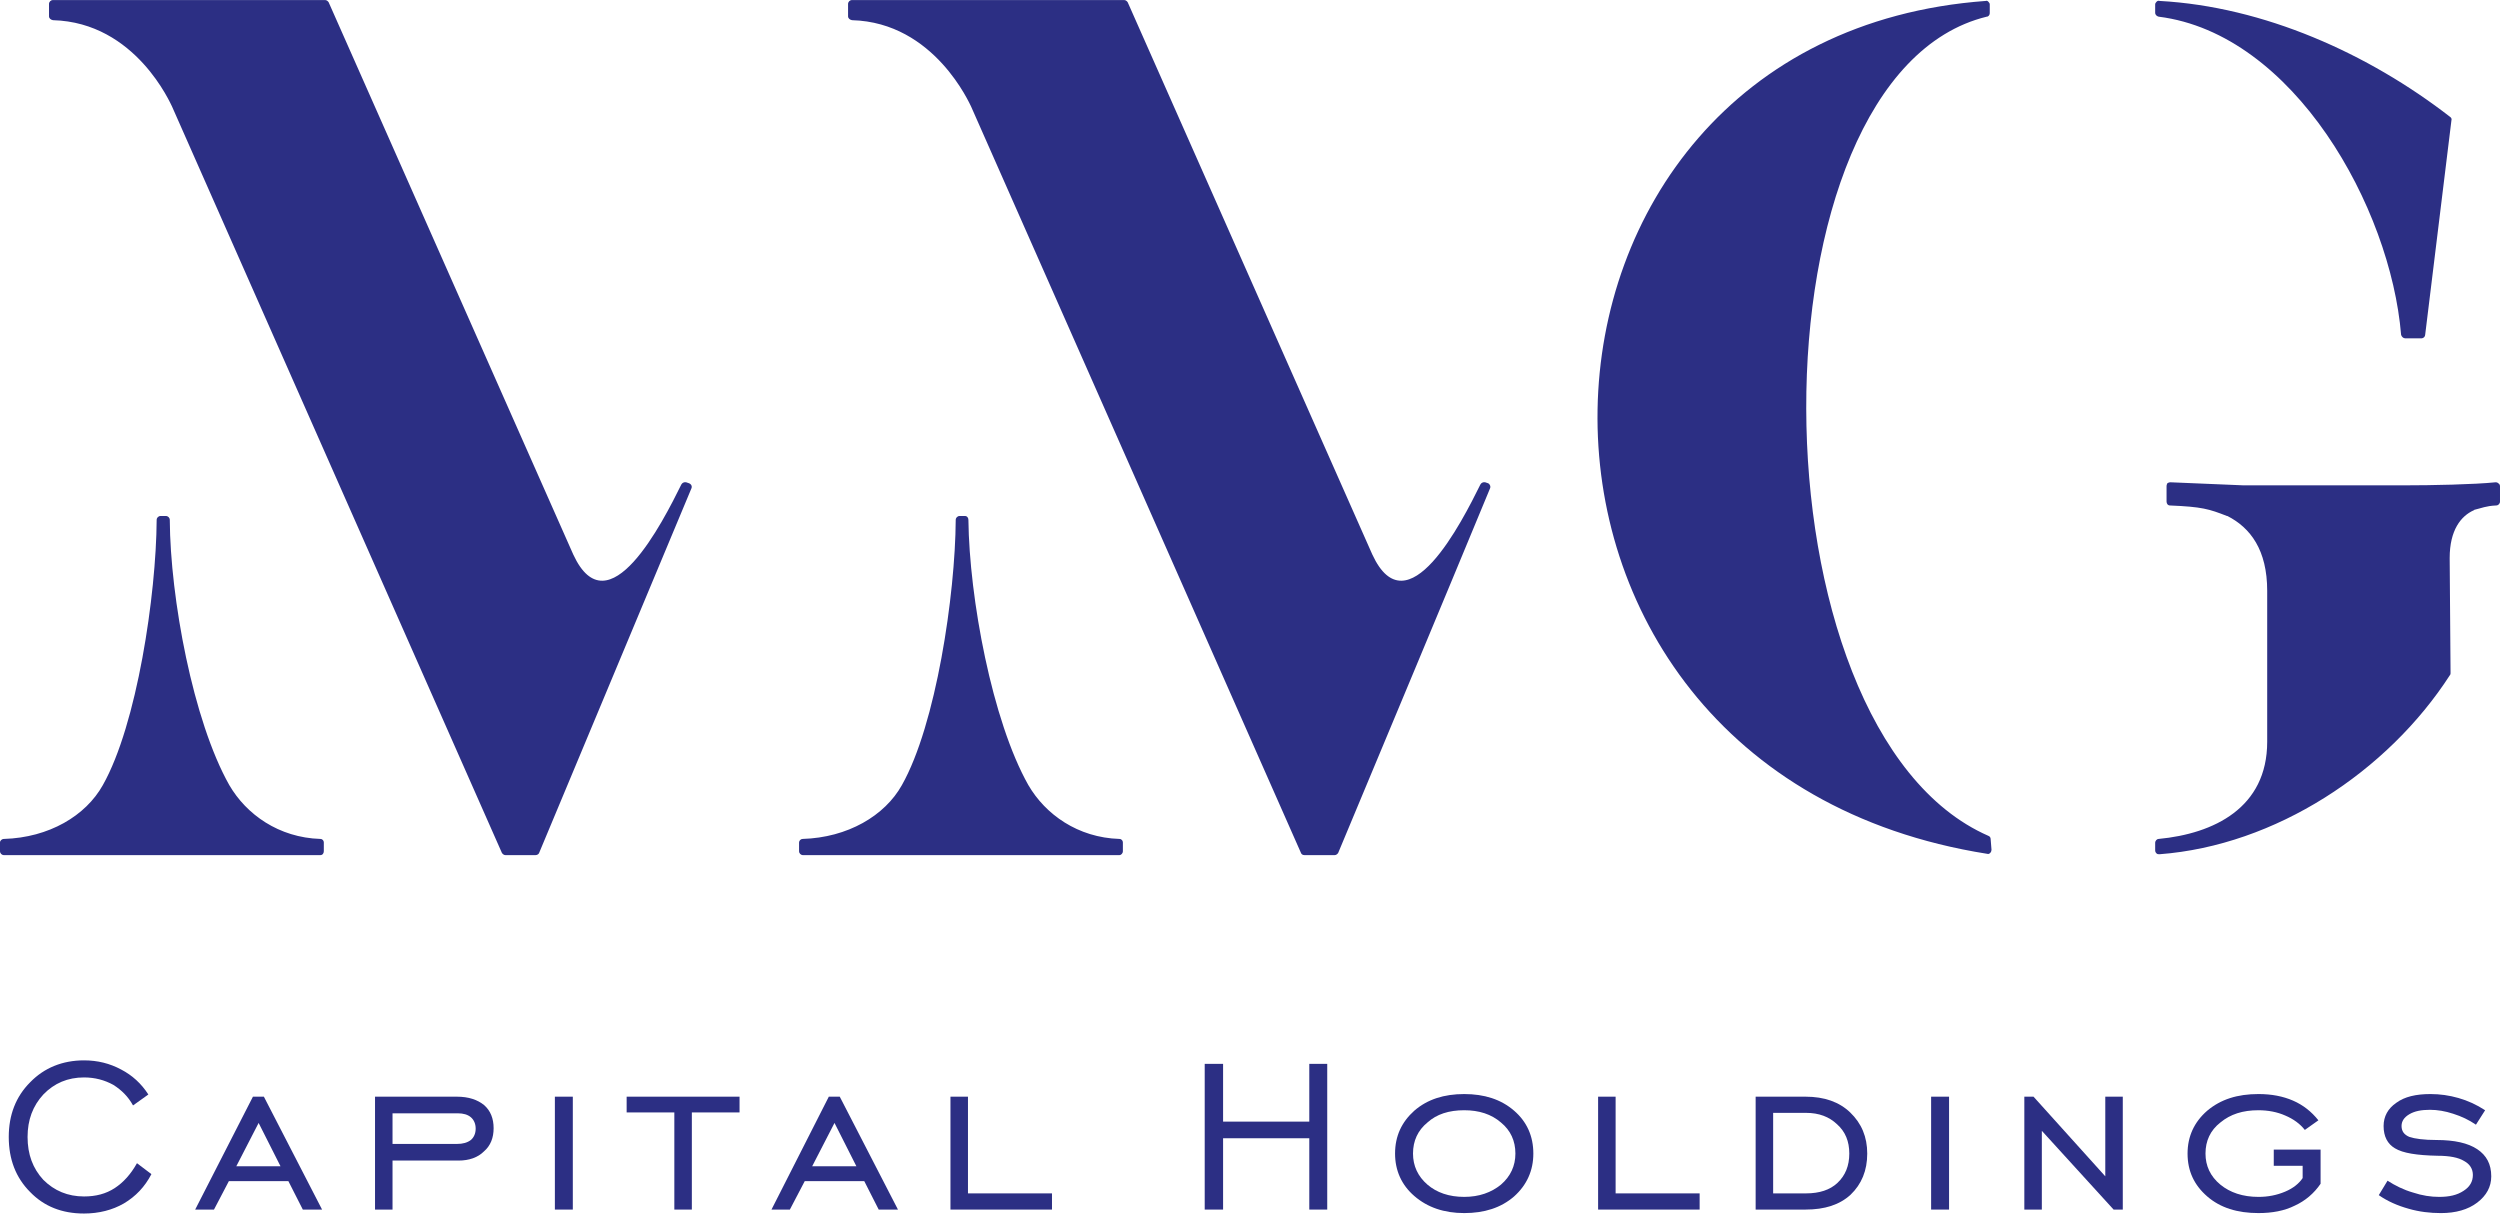
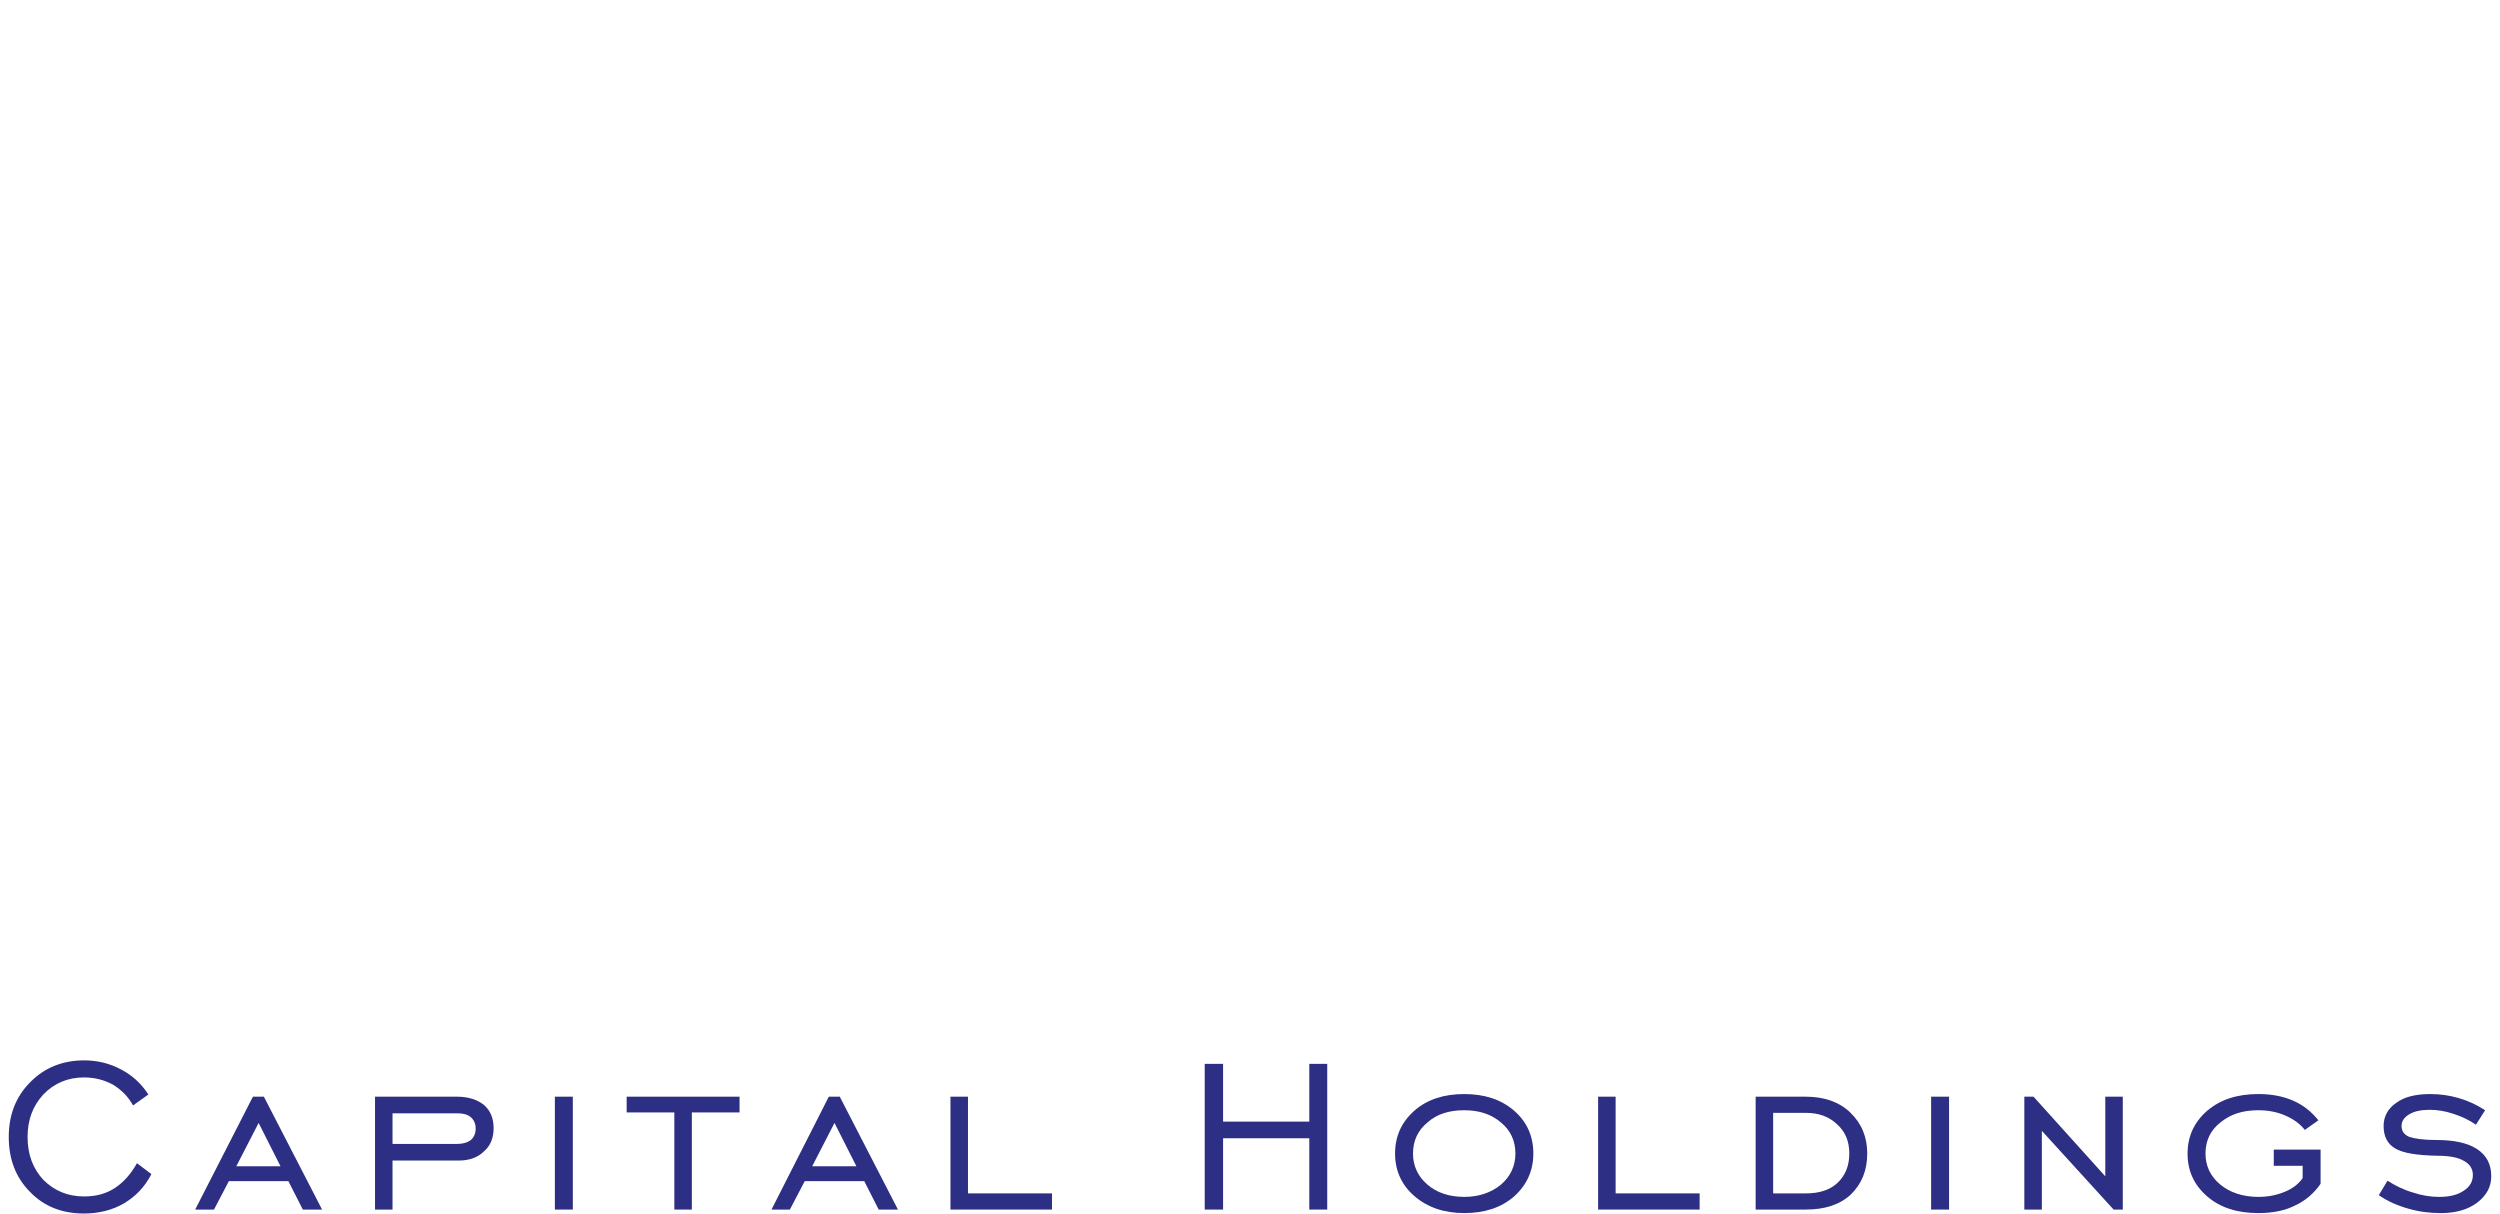
<svg xmlns="http://www.w3.org/2000/svg" xml:space="preserve" width="1201px" height="583px" version="1.1" style="shape-rendering:geometricPrecision; text-rendering:geometricPrecision; image-rendering:optimizeQuality; fill-rule:evenodd; clip-rule:evenodd" viewBox="0 0 57.13 27.73">
  <defs>
    <style type="text/css">
   
    .fil0 {fill:#2C2F84;fill-rule:nonzero}
   
  </style>
  </defs>
  <g id="Layer_x0020_1">
-     <path class="fil0" d="M23.5 17.94c-0.83,-1.47 -1.35,-4.28 -1.37,-6.06 0,-0.05 -0.03,-0.09 -0.08,-0.09l-0.12 0c-0.05,0 -0.09,0.04 -0.09,0.09 -0.01,1.71 -0.45,4.68 -1.23,6.06 -0.39,0.7 -1.24,1.2 -2.27,1.23 -0.04,0 -0.08,0.04 -0.08,0.08l0 0.2c0,0.05 0.04,0.09 0.09,0.09l7.23 0c0.04,0 0.08,-0.04 0.08,-0.09l0 -0.2c0,-0.04 -0.03,-0.08 -0.08,-0.08 -0.95,-0.03 -1.69,-0.56 -2.08,-1.23zm31.46 -10.21l0.38 0c0.04,0 0.08,-0.04 0.08,-0.08l0.6 -4.9c0.01,-0.03 0,-0.06 -0.03,-0.08 -1.87,-1.45 -4.26,-2.52 -6.64,-2.65 -0.03,-0.01 -0.05,0 -0.07,0.02 -0.02,0.02 -0.03,0.04 -0.03,0.06l0 0.19c0,0.05 0.04,0.08 0.08,0.09 3.09,0.39 5.3,4.36 5.54,7.27 0.01,0.04 0.05,0.08 0.09,0.08zm-5.63 11.44c1.26,-0.12 2.48,-0.71 2.48,-2.22l0 -3.45c0,-0.93 -0.38,-1.44 -0.91,-1.71 0,0 0,0 -0.01,0 -0.41,-0.16 -0.57,-0.21 -1.3,-0.24 -0.05,0 -0.08,-0.04 -0.08,-0.09l0 -0.35c0,-0.03 0.01,-0.05 0.02,-0.07 0.02,-0.01 0.04,-0.02 0.07,-0.02l1.67 0.07c0,0 0,0 0,0l3.66 0c0.65,0 1.61,-0.02 2.1,-0.07 0.03,0 0.05,0.01 0.07,0.03 0.02,0.01 0.03,0.04 0.03,0.06l0 0.35c0,0.05 -0.04,0.09 -0.09,0.09 -0.23,0.01 -0.33,0.06 -0.5,0.1 0,0 0,0.01 -0.01,0.01 -0.29,0.13 -0.55,0.45 -0.55,1.09l0.02 2.62c0,0.02 0,0.04 -0.01,0.05 -1.43,2.22 -4,3.9 -6.64,4.1 -0.03,0 -0.05,0 -0.07,-0.02 -0.02,-0.02 -0.03,-0.04 -0.03,-0.07l0 -0.17c0,-0.05 0.04,-0.09 0.08,-0.09zm-3.89 -0.07c-5.53,-2.42 -5.56,-17.37 -0.04,-18.72 0.04,0 0.07,-0.04 0.07,-0.08l0 -0.2c0,-0.02 -0.01,-0.04 -0.03,-0.06 -0.02,-0.02 -0.04,-0.03 -0.06,-0.02 -11.51,0.84 -12.16,17.56 0.03,19.49 0.03,0.01 0.05,0 0.07,-0.02 0.02,-0.02 0.03,-0.05 0.03,-0.07l-0.02 -0.25c0,-0.03 -0.02,-0.06 -0.05,-0.07zm-19.75 -19.1l-6.22 0c-0.05,0 -0.09,0.04 -0.09,0.09l0 0.28c0,0.05 0.04,0.08 0.09,0.09 1.89,0.05 2.7,1.94 2.72,1.97 0,0 0,0 0,0l7.54 17.06c0.01,0.03 0.04,0.05 0.08,0.05l0.69 0c0.03,0 0.06,-0.02 0.08,-0.05 1.16,-2.78 2.32,-5.55 3.47,-8.33 0.01,-0.02 0.01,-0.05 0,-0.07 -0.01,-0.02 -0.02,-0.04 -0.05,-0.05l-0.06 -0.02c-0.04,-0.01 -0.09,0.01 -0.11,0.05 -0.42,0.85 -1.67,3.33 -2.47,1.6 0,0 0,0 0,0l-5.59 -12.62c-0.02,-0.03 -0.05,-0.05 -0.08,-0.05zm-18.26 0l-6.22 0c-0.05,0 -0.09,0.04 -0.09,0.09l0 0.28c0,0.05 0.04,0.08 0.09,0.09 1.9,0.05 2.7,1.94 2.72,1.97 0,0 0,0 0,0l7.54 17.06c0.02,0.03 0.05,0.05 0.08,0.05l0.69 0c0.03,0 0.07,-0.02 0.08,-0.05 1.16,-2.78 2.32,-5.55 3.48,-8.33 0.01,-0.02 0.01,-0.05 0,-0.07 -0.01,-0.02 -0.03,-0.04 -0.06,-0.05l-0.06 -0.02c-0.04,-0.01 -0.09,0.01 -0.11,0.05 -0.42,0.85 -1.67,3.33 -2.47,1.6 0,0 0,0 0,0l-5.59 -12.62c-0.02,-0.03 -0.05,-0.05 -0.08,-0.05zm-2.19 17.94c-0.83,-1.47 -1.35,-4.28 -1.36,-6.06 0,-0.05 -0.04,-0.09 -0.09,-0.09l-0.12 0c-0.05,0 -0.09,0.04 -0.09,0.09 -0.01,1.71 -0.45,4.68 -1.23,6.06 -0.39,0.7 -1.23,1.2 -2.26,1.23 -0.05,0 -0.09,0.04 -0.09,0.08l0 0.2c0,0.05 0.04,0.09 0.09,0.09l7.23 0c0.05,0 0.08,-0.04 0.08,-0.09l0 -0.2c0,-0.04 -0.03,-0.08 -0.08,-0.08 -0.95,-0.03 -1.69,-0.56 -2.08,-1.23z" />
    <path class="fil0" d="M3.13 26.58l0.33 0.25c-0.15,0.29 -0.36,0.51 -0.63,0.67 -0.26,0.15 -0.57,0.23 -0.91,0.23 -0.5,0 -0.91,-0.16 -1.23,-0.49 -0.33,-0.33 -0.49,-0.75 -0.49,-1.26 0,-0.5 0.16,-0.92 0.49,-1.25 0.32,-0.33 0.74,-0.5 1.23,-0.5 0.31,0 0.59,0.07 0.85,0.21 0.25,0.13 0.46,0.32 0.62,0.57l-0.35 0.25c-0.11,-0.2 -0.26,-0.35 -0.45,-0.47 -0.2,-0.11 -0.42,-0.17 -0.67,-0.17 -0.37,0 -0.68,0.13 -0.93,0.39 -0.24,0.26 -0.36,0.58 -0.36,0.97 0,0.4 0.12,0.72 0.36,0.98 0.25,0.25 0.56,0.38 0.93,0.38 0.27,0 0.5,-0.06 0.7,-0.19 0.2,-0.13 0.37,-0.32 0.51,-0.57z" />
    <path id="_1" class="fil0" d="M5.4 26.65l1.01 0 -0.5 -0.99 -0.51 0.99zm-0.94 0.99l1.32 -2.58 0.25 0 1.33 2.58 -0.44 0 -0.33 -0.65 -1.36 0 -0.34 0.65 -0.43 0z" />
    <path id="_2" class="fil0" d="M8.97 26.14l1.47 0c0.14,0 0.24,-0.03 0.32,-0.09 0.07,-0.06 0.11,-0.15 0.11,-0.26 0,-0.11 -0.04,-0.2 -0.11,-0.26 -0.07,-0.06 -0.17,-0.09 -0.3,-0.09l-1.49 0 0 0.7zm0 0.38l0 1.12 -0.4 0 0 -2.58 1.87 0c0.27,0 0.47,0.07 0.62,0.19 0.15,0.13 0.22,0.31 0.22,0.53 0,0.22 -0.07,0.4 -0.22,0.53 -0.14,0.14 -0.34,0.21 -0.58,0.21l-1.51 0z" />
    <polygon id="_3" class="fil0" points="12.68,27.64 12.68,25.06 13.09,25.06 13.09,27.64 " />
    <path id="_4" class="fil0" d="M18.56 26.65l1.01 0 -0.5 -0.99 -0.51 0.99zm-0.93 0.99l1.31 -2.58 0.25 0 1.33 2.58 -0.44 0 -0.33 -0.65 -1.36 0 -0.34 0.65 -0.42 0z" />
    <polygon id="_5" class="fil0" points="21.72,27.64 21.72,25.06 22.12,25.06 22.12,27.27 24.04,27.27 24.04,27.64 " />
    <polygon id="_6" class="fil0" points="27.53,27.64 27.53,24.31 27.95,24.31 27.95,25.63 29.92,25.63 29.92,24.31 30.33,24.31 30.33,27.64 29.92,27.64 29.92,26.01 27.95,26.01 27.95,27.64 " />
    <path id="_7" class="fil0" d="M33.46 27.35c0.34,0 0.62,-0.1 0.84,-0.28 0.22,-0.19 0.33,-0.43 0.33,-0.71 0,-0.29 -0.11,-0.53 -0.33,-0.71 -0.22,-0.19 -0.5,-0.28 -0.84,-0.28 -0.35,0 -0.63,0.09 -0.84,0.28 -0.22,0.18 -0.33,0.42 -0.33,0.71 0,0.28 0.11,0.52 0.33,0.71 0.21,0.18 0.49,0.28 0.84,0.28zm0 0.37c-0.46,0 -0.84,-0.13 -1.14,-0.39 -0.29,-0.25 -0.44,-0.58 -0.44,-0.97 0,-0.4 0.15,-0.72 0.44,-0.98 0.3,-0.26 0.68,-0.38 1.14,-0.38 0.46,0 0.84,0.12 1.14,0.38 0.29,0.25 0.44,0.58 0.44,0.98 0,0.39 -0.15,0.72 -0.44,0.98 -0.3,0.26 -0.68,0.38 -1.14,0.38z" />
    <polygon id="_8" class="fil0" points="36.52,27.64 36.52,25.06 36.92,25.06 36.92,27.27 38.84,27.27 38.84,27.64 " />
    <path id="_9" class="fil0" d="M41.26 25.06c0.43,0 0.77,0.12 1.02,0.36 0.26,0.25 0.39,0.56 0.39,0.94 0,0.39 -0.13,0.7 -0.38,0.94 -0.25,0.23 -0.59,0.34 -1.03,0.34l-1.14 0 0 -2.58 1.14 0zm0.01 0.37l-0.75 0 0 1.84 0.75 0c0.31,0 0.55,-0.08 0.72,-0.24 0.18,-0.17 0.27,-0.39 0.27,-0.67 0,-0.28 -0.09,-0.5 -0.28,-0.67 -0.18,-0.17 -0.41,-0.26 -0.71,-0.26z" />
    <polygon id="_10" class="fil0" points="44.13,27.64 44.13,25.06 44.54,25.06 44.54,27.64 " />
    <polygon id="_11" class="fil0" points="46.26,27.64 46.26,25.06 46.47,25.06 48.11,26.88 48.11,25.06 48.51,25.06 48.51,27.64 48.3,27.64 46.66,25.84 46.66,27.64 " />
    <path id="_12" class="fil0" d="M51.96 26.64l0 -0.37 1.07 0 0 0.78c-0.15,0.22 -0.35,0.39 -0.59,0.5 -0.24,0.12 -0.52,0.17 -0.83,0.17 -0.48,0 -0.87,-0.12 -1.17,-0.38 -0.3,-0.26 -0.45,-0.58 -0.45,-0.98 0,-0.39 0.15,-0.72 0.45,-0.98 0.31,-0.26 0.69,-0.38 1.17,-0.38 0.3,0 0.56,0.05 0.79,0.15 0.23,0.1 0.42,0.25 0.58,0.45l-0.31 0.22c-0.11,-0.14 -0.26,-0.25 -0.45,-0.33 -0.18,-0.08 -0.39,-0.12 -0.61,-0.12 -0.36,0 -0.64,0.09 -0.87,0.28 -0.23,0.18 -0.34,0.42 -0.34,0.71 0,0.28 0.11,0.52 0.34,0.71 0.22,0.18 0.51,0.28 0.87,0.28 0.22,0 0.42,-0.04 0.61,-0.12 0.19,-0.08 0.32,-0.19 0.4,-0.31l0 -0.28 -0.66 0z" />
    <path id="_13" class="fil0" d="M54.36 27.31l0.2 -0.33c0.17,0.11 0.37,0.21 0.58,0.27 0.21,0.07 0.41,0.1 0.6,0.1 0.23,0 0.41,-0.04 0.56,-0.14 0.14,-0.09 0.21,-0.21 0.21,-0.36 0,-0.14 -0.07,-0.25 -0.2,-0.32 -0.13,-0.08 -0.33,-0.12 -0.61,-0.12 -0.47,-0.01 -0.79,-0.06 -0.97,-0.17 -0.17,-0.1 -0.26,-0.27 -0.26,-0.51 0,-0.22 0.1,-0.4 0.29,-0.53 0.19,-0.14 0.45,-0.2 0.78,-0.2 0.22,0 0.43,0.03 0.64,0.09 0.21,0.06 0.41,0.15 0.61,0.28l-0.21 0.33c-0.16,-0.11 -0.33,-0.19 -0.52,-0.25 -0.18,-0.06 -0.36,-0.09 -0.53,-0.09 -0.2,0 -0.35,0.03 -0.47,0.1 -0.12,0.07 -0.18,0.16 -0.18,0.27 0,0.12 0.06,0.2 0.18,0.25 0.12,0.04 0.33,0.07 0.62,0.07 0.41,0 0.72,0.07 0.93,0.21 0.21,0.14 0.32,0.34 0.32,0.62 0,0.24 -0.11,0.44 -0.32,0.6 -0.21,0.16 -0.49,0.24 -0.83,0.24 -0.25,0 -0.5,-0.03 -0.74,-0.1 -0.25,-0.07 -0.48,-0.17 -0.68,-0.31z" />
    <polygon id="_14" class="fil0" points="15.41,27.64 15.41,25.42 14.32,25.42 14.32,25.06 16.9,25.06 16.9,25.42 15.81,25.42 15.81,27.64 " />
  </g>
</svg>